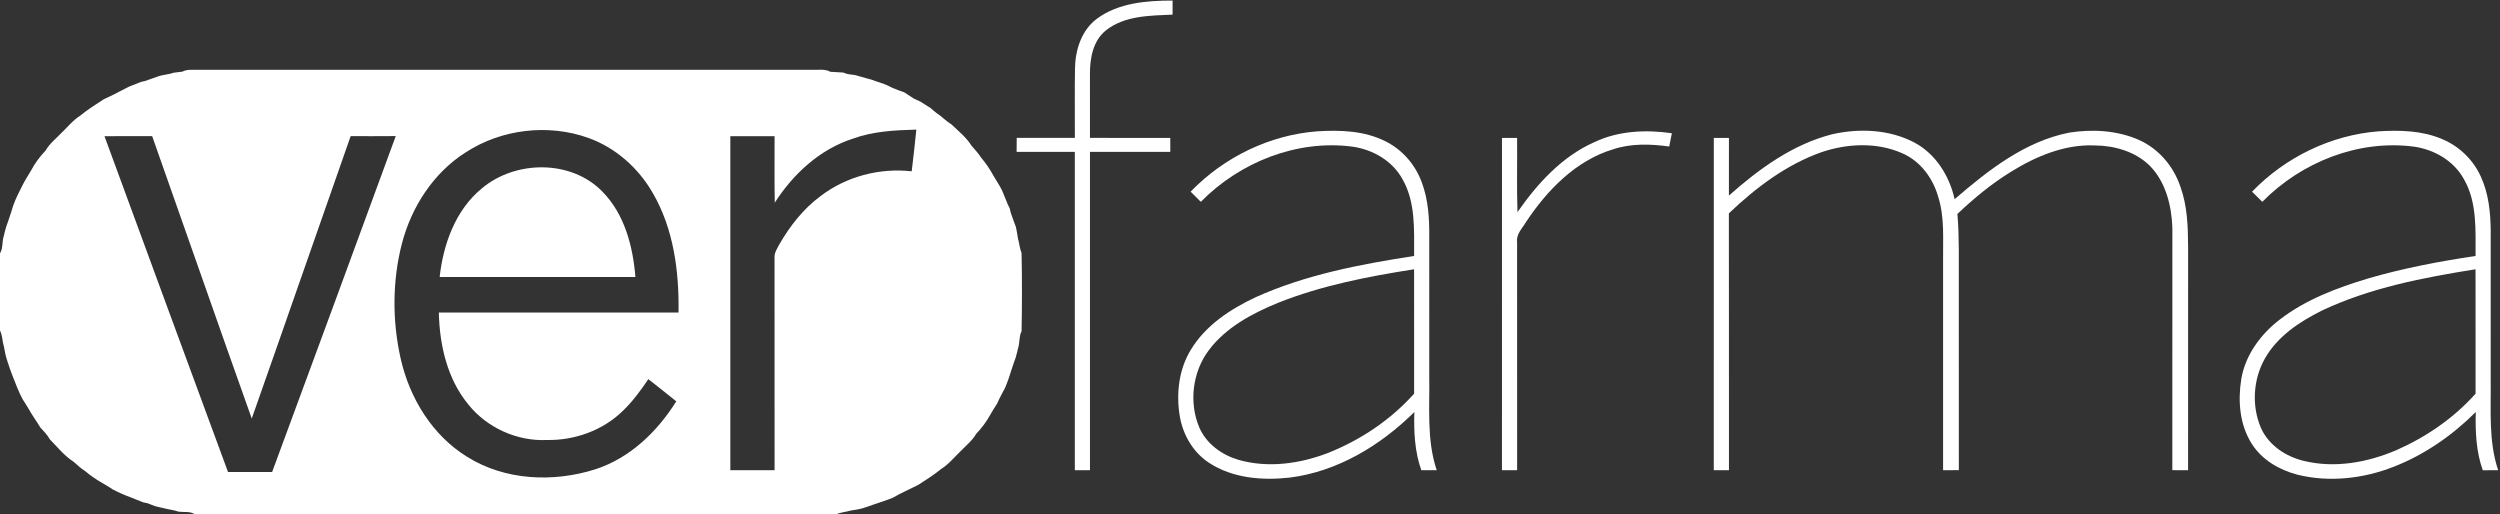
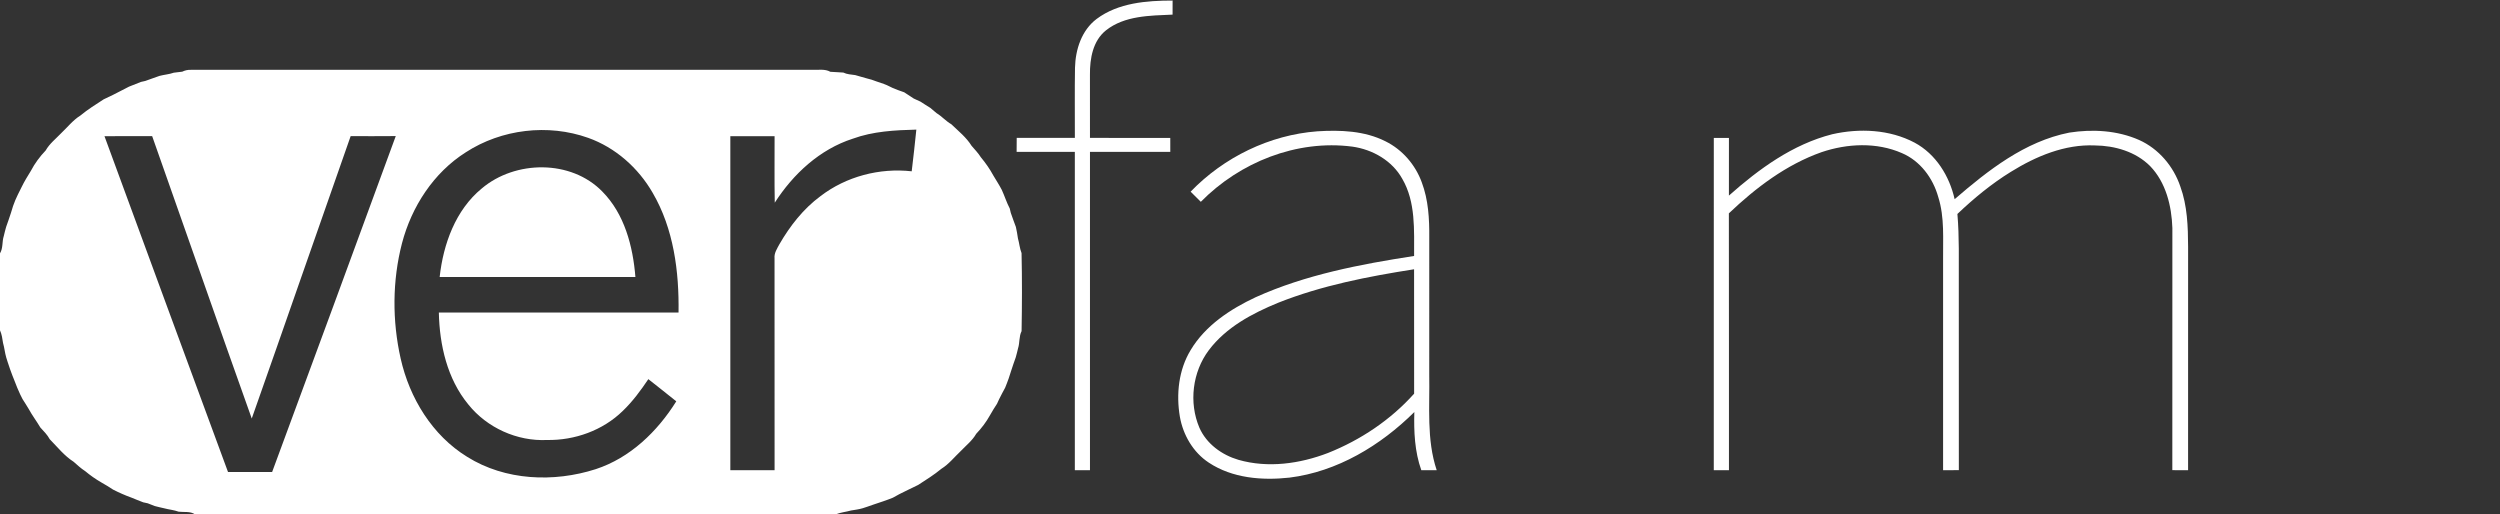
<svg xmlns="http://www.w3.org/2000/svg" width="1074pt" height="221pt" viewBox="0 0 1074 221" version="1.1">
  <rect x="0" y="0" width="1074" height="221" fill="#333333" stroke="none" />
  <g id="#ffffffff">
    <path fill="#ffffff" opacity="1.00" d=" M 471.12 8.13 C 480.39 1.20 492.57 0.25 503.75 0.24 C 503.74 2.25 503.75 4.27 503.74 6.28 C 494.01 6.72 483.15 6.68 475.12 13.04 C 469.47 17.56 468.19 25.18 468.24 32.01 C 468.25 41.08 468.25 50.16 468.25 59.24 C 479.75 59.25 491.25 59.24 502.75 59.25 C 502.75 61.25 502.75 63.25 502.76 65.25 C 491.25 65.25 479.75 65.25 468.25 65.25 C 468.25 110.83 468.25 156.42 468.25 202.00 C 466.08 202.00 463.91 202.00 461.75 202.00 C 461.75 156.42 461.75 110.83 461.75 65.25 C 453.41 65.25 445.07 65.25 436.74 65.25 C 436.74 63.24 436.75 61.24 436.78 59.23 C 445.10 59.26 453.43 59.25 461.76 59.24 C 461.79 49.19 461.65 39.14 461.82 29.10 C 462.01 21.27 464.65 13.01 471.12 8.13 Z" />
    <path fill="#ffffff" opacity="1.00" d=" M 78.31 30.79 C 79.46 30.22 80.67 29.96 81.95 30.00 C 170.96 29.99 259.98 30.02 349.00 29.98 C 351.57 30.11 354.36 29.51 356.72 30.84 C 358.57 30.97 360.43 31.04 362.28 31.17 C 363.87 31.95 365.67 32.01 367.40 32.26 C 369.10 32.82 370.86 33.18 372.57 33.73 C 373.04 33.86 373.98 34.11 374.46 34.24 C 375.78 34.75 377.14 35.17 378.48 35.65 C 380.21 36.18 381.86 36.92 383.46 37.77 C 385.09 38.48 386.76 39.07 388.45 39.65 C 389.82 40.52 391.15 41.46 392.54 42.33 C 393.50 42.78 394.47 43.22 395.45 43.67 C 396.85 44.54 398.20 45.49 399.63 46.32 C 400.54 47.09 401.44 47.86 402.37 48.62 C 404.64 49.99 406.38 52.06 408.68 53.37 C 411.73 56.30 415.14 59.01 417.39 62.64 C 418.78 64.23 420.25 65.78 421.39 67.58 C 423.42 70.01 425.24 72.63 426.75 75.42 C 427.96 77.45 429.26 79.44 430.36 81.55 C 431.58 84.19 432.43 86.99 433.79 89.57 C 433.90 90.03 434.12 90.96 434.23 91.43 C 434.61 92.44 434.98 93.47 435.32 94.51 C 435.70 95.50 436.06 96.49 436.42 97.49 C 436.82 99.09 437.03 100.73 437.30 102.37 C 437.90 104.47 438.05 106.69 438.86 108.73 C 439.11 119.90 439.07 131.09 438.87 142.26 C 437.72 144.54 438.13 147.19 437.37 149.58 C 437.05 150.89 436.75 152.21 436.37 153.50 C 436.03 154.50 435.68 155.50 435.32 156.49 C 435.00 157.50 434.67 158.50 434.32 159.50 C 434.01 160.50 433.69 161.50 433.36 162.49 C 432.89 163.87 432.34 165.23 431.80 166.58 C 430.91 168.17 430.09 169.80 429.26 171.42 C 429.02 171.93 428.56 172.94 428.33 173.44 C 427.29 175.09 426.19 176.70 425.28 178.42 C 423.68 181.32 421.66 183.96 419.38 186.36 C 417.72 189.27 415.04 191.36 412.76 193.75 C 410.02 196.33 407.65 199.38 404.42 201.39 C 401.30 203.98 397.85 206.12 394.46 208.32 C 393.10 208.97 391.76 209.63 390.42 210.28 C 389.08 210.96 387.74 211.62 386.39 212.27 C 385.45 212.77 384.52 213.29 383.59 213.81 C 382.23 214.35 380.86 214.88 379.48 215.34 C 378.16 215.80 376.82 216.20 375.52 216.67 C 374.48 217.01 373.45 217.36 372.44 217.74 C 371.98 217.89 371.06 218.19 370.60 218.34 C 368.98 218.82 367.29 219.03 365.63 219.30 C 363.41 219.93 361.08 220.12 358.93 221.00 L 83.82 221.00 C 81.73 219.53 79.10 220.12 76.72 219.82 C 74.69 219.05 72.51 218.92 70.43 218.34 C 69.12 218.04 67.80 217.76 66.50 217.40 C 65.47 217.02 64.45 216.62 63.44 216.21 C 62.96 216.11 62.01 215.90 61.53 215.80 C 59.81 215.11 58.08 214.47 56.37 213.74 C 53.69 212.77 51.09 211.62 48.55 210.32 C 46.91 209.29 45.30 208.19 43.58 207.28 C 41.11 205.86 38.77 204.22 36.58 202.39 C 34.78 201.25 33.23 199.78 31.64 198.39 C 27.65 195.84 24.66 192.04 21.37 188.69 C 20.34 186.77 18.78 185.24 17.33 183.65 C 15.71 180.91 13.77 178.38 12.26 175.57 C 11.45 174.16 10.53 172.83 9.68 171.44 C 9.43 170.94 8.93 169.95 8.68 169.45 C 7.76 167.56 7.01 165.59 6.25 163.63 C 5.54 161.95 4.92 160.24 4.30 158.53 C 3.98 157.49 3.63 156.46 3.26 155.44 C 3.12 154.98 2.82 154.05 2.68 153.58 C 2.08 151.54 1.91 149.41 1.31 147.37 C 1.01 145.52 0.80 143.64 0.00 141.92 L 0.00 108.83 C 1.38 106.59 0.82 103.84 1.62 101.42 C 1.94 100.10 2.25 98.79 2.63 97.50 C 2.97 96.49 3.32 95.50 3.68 94.51 C 4.00 93.50 4.33 92.50 4.69 91.50 C 4.98 90.49 5.30 89.49 5.62 88.49 C 6.19 86.80 6.91 85.16 7.69 83.56 C 8.22 82.51 8.75 81.46 9.26 80.41 C 10.43 77.99 11.84 75.70 13.25 73.42 C 14.94 70.20 17.11 67.26 19.62 64.64 C 21.28 61.72 23.97 59.63 26.26 57.24 C 28.99 54.66 31.35 51.61 34.58 49.60 C 37.70 47.02 41.15 44.88 44.54 42.67 C 45.89 42.03 47.24 41.37 48.60 40.73 C 49.53 40.25 50.47 39.77 51.41 39.29 C 52.76 38.62 54.10 37.93 55.43 37.22 C 57.11 36.51 58.83 35.88 60.53 35.20 C 61.01 35.10 61.96 34.88 62.43 34.77 C 63.45 34.38 64.47 34.01 65.50 33.67 C 66.50 33.30 67.50 32.95 68.50 32.61 C 70.54 32.06 72.68 31.94 74.67 31.23 C 75.89 31.08 77.10 30.94 78.31 30.79 M 200.15 65.40 C 186.27 74.16 176.81 88.80 172.69 104.52 C 168.52 120.64 168.47 137.79 172.12 154.02 C 175.92 170.96 185.69 187.03 200.69 196.25 C 217.01 206.48 237.89 207.34 255.93 201.55 C 270.72 196.71 282.41 185.39 290.53 172.41 C 286.58 169.17 282.51 166.08 278.53 162.88 C 275.27 167.73 271.78 172.47 267.56 176.52 C 258.97 184.92 246.92 189.22 235.00 189.02 C 222.16 189.63 209.24 183.80 201.20 173.77 C 192.13 162.78 188.82 148.23 188.53 134.26 C 222.86 134.24 257.18 134.26 291.50 134.25 C 291.77 116.64 289.42 98.29 280.39 82.84 C 274.21 72.11 264.40 63.39 252.68 59.22 C 235.46 53.09 215.48 55.46 200.15 65.40 M 366.36 59.58 C 352.19 64.14 340.77 74.72 332.84 87.07 C 332.65 77.55 332.79 68.03 332.76 58.51 C 326.42 58.48 320.09 58.50 313.75 58.50 C 313.75 106.33 313.75 154.17 313.75 202.00 C 320.08 202.00 326.42 202.01 332.76 201.99 C 332.74 171.65 332.77 141.30 332.74 110.96 C 332.52 108.73 333.83 106.82 334.82 104.95 C 339.37 97.07 345.10 89.72 352.46 84.28 C 363.50 75.80 377.87 72.05 391.67 73.59 C 392.42 67.63 393.02 61.65 393.66 55.68 C 384.46 55.92 375.10 56.39 366.36 59.58 M 44.88 58.50 C 62.51 106.61 80.25 154.67 97.95 202.76 C 104.27 202.75 110.59 202.74 116.91 202.76 C 134.67 154.69 152.39 106.59 170.02 58.46 C 163.56 58.53 157.10 58.49 150.64 58.49 C 136.41 98.90 122.41 139.40 108.15 179.80 C 93.73 139.42 79.68 98.91 65.37 58.49 C 58.54 58.50 51.71 58.50 44.88 58.50 Z" />
    <path fill="#ffffff" opacity="1.00" d=" M 511.49 82.34 C 525.75 67.56 545.41 57.95 565.95 56.41 C 575.84 55.80 586.23 56.16 595.25 60.73 C 602.45 64.30 608.03 70.77 610.78 78.30 C 613.64 85.85 614.08 94.03 614.01 102.02 C 613.99 121.66 614.00 141.30 614.00 160.94 C 614.27 174.64 612.78 188.77 617.21 202.00 C 615.00 202.00 612.79 202.00 610.60 202.01 C 607.75 194.03 607.36 185.41 607.60 177.01 C 593.08 191.41 574.49 202.64 553.93 205.19 C 542.17 206.48 529.40 205.45 519.29 198.74 C 512.58 194.32 508.27 186.90 506.88 179.07 C 505.23 169.37 506.33 158.91 511.51 150.38 C 517.83 139.83 528.52 132.80 539.45 127.68 C 560.94 117.98 584.33 113.55 607.50 109.96 C 607.46 98.82 608.24 86.84 602.43 76.84 C 598.09 69.01 589.67 64.21 580.96 62.99 C 557.07 59.88 532.60 69.70 515.87 86.70 C 514.39 85.26 512.93 83.81 511.49 82.34 M 549.14 130.05 C 537.96 134.63 526.71 140.60 519.30 150.45 C 512.27 159.81 510.67 172.95 515.25 183.72 C 518.30 190.68 524.90 195.45 532.06 197.55 C 544.73 201.17 558.38 199.25 570.52 194.59 C 584.53 189.01 597.44 180.38 607.51 169.12 C 607.48 151.31 607.51 133.49 607.49 115.68 C 587.70 118.78 567.83 122.63 549.14 130.05 Z" />
    <path fill="#ffffff" opacity="1.00" d=" M 787.12 57.67 C 798.82 55.02 811.76 55.59 822.51 61.28 C 831.65 66.18 837.49 75.65 839.71 85.57 C 854.09 73.16 869.87 60.74 888.96 56.97 C 898.97 55.40 909.60 56.01 918.95 60.13 C 927.36 63.90 933.74 71.45 936.67 80.12 C 939.69 88.40 939.97 97.32 940.01 106.04 C 939.99 138.03 940.00 170.01 940.00 202.00 C 937.74 202.00 935.48 202.00 933.23 201.98 C 933.26 167.31 933.24 132.63 933.25 97.96 C 932.93 88.43 930.47 78.35 923.67 71.33 C 917.50 65.15 908.52 62.56 899.97 62.48 C 887.05 61.91 874.67 67.12 863.88 73.81 C 855.55 78.94 847.98 85.20 840.90 91.92 C 841.76 101.94 841.45 111.99 841.50 122.03 C 841.52 148.68 841.47 175.32 841.52 201.97 C 839.26 202.00 837.00 202.00 834.75 202.01 C 834.75 172.00 834.75 141.98 834.75 111.97 C 834.64 102.82 835.48 93.46 832.66 84.59 C 830.40 76.51 824.92 69.10 817.05 65.77 C 806.20 61.02 793.57 61.63 782.51 65.38 C 767.35 70.74 754.26 80.67 742.72 91.66 C 742.79 128.44 742.73 165.22 742.76 202.00 C 740.58 202.00 738.40 202.00 736.24 201.99 C 736.26 154.41 736.24 106.83 736.25 59.25 C 738.41 59.25 740.58 59.25 742.75 59.25 C 742.75 67.51 742.76 75.77 742.74 84.03 C 755.64 72.57 770.15 61.99 787.12 57.67 Z" />
-     <path fill="#ffffff" opacity="1.00" d=" M 967.49 82.35 C 981.73 67.56 1001.40 57.97 1021.92 56.41 C 1031.10 55.86 1040.64 56.08 1049.22 59.79 C 1056.59 62.87 1062.68 68.82 1065.89 76.15 C 1069.12 83.30 1069.93 91.27 1070.01 99.04 C 1069.99 120.36 1070.00 141.69 1070.00 163.01 C 1070.18 176.03 1068.98 189.44 1073.21 202.00 C 1070.99 202.00 1068.79 202.00 1066.60 202.02 C 1063.74 194.03 1063.37 185.41 1063.59 177.00 C 1053.53 187.03 1041.62 195.34 1028.35 200.51 C 1015.28 205.64 1000.64 207.32 986.93 203.91 C 979.18 201.89 971.71 197.54 967.36 190.65 C 962.15 182.50 961.35 172.29 962.84 162.94 C 964.55 152.53 971.18 143.58 979.41 137.26 C 990.59 128.66 1004.00 123.64 1017.39 119.61 C 1032.48 115.21 1047.96 112.29 1063.50 109.96 C 1063.46 98.81 1064.25 86.82 1058.41 76.82 C 1054.09 69.02 1045.71 64.24 1037.05 63.00 C 1013.13 59.86 988.62 69.68 971.88 86.70 C 970.39 85.26 968.93 83.81 967.49 82.35 M 997.41 133.46 C 987.83 138.24 978.34 144.53 972.97 154.07 C 967.94 162.99 967.25 174.31 971.26 183.74 C 974.59 191.32 982.09 196.24 989.97 198.06 C 1003.21 201.22 1017.20 198.65 1029.54 193.36 C 1042.34 187.71 1054.18 179.60 1063.51 169.12 C 1063.48 151.31 1063.51 133.49 1063.49 115.68 C 1040.96 119.27 1018.16 123.63 997.41 133.46 Z" />
-     <path fill="#ffffff" opacity="1.00" d=" M 685.07 61.00 C 695.37 56.15 707.11 55.64 718.23 57.24 C 717.84 59.13 717.45 61.03 717.10 62.94 C 709.07 61.83 700.73 61.55 692.94 64.15 C 676.86 69.03 664.61 81.75 655.55 95.41 C 653.98 98.10 651.29 100.59 651.74 103.97 C 651.78 136.64 651.73 169.32 651.76 202.00 C 649.58 202.00 647.41 202.00 645.24 201.99 C 645.26 154.41 645.24 106.83 645.25 59.25 C 647.41 59.25 649.58 59.25 651.75 59.25 C 651.85 69.87 651.54 80.51 651.91 91.13 C 660.49 78.80 671.08 67.16 685.07 61.00 Z" />
    <path fill="#ffffff" opacity="1.00" d=" M 206.96 80.97 C 221.35 68.79 245.30 68.50 258.74 82.27 C 268.31 91.94 271.91 105.81 272.97 119.00 C 244.94 119.00 216.91 119.01 188.88 118.99 C 190.43 104.86 195.69 90.23 206.96 80.97 Z" />
  </g>
</svg>